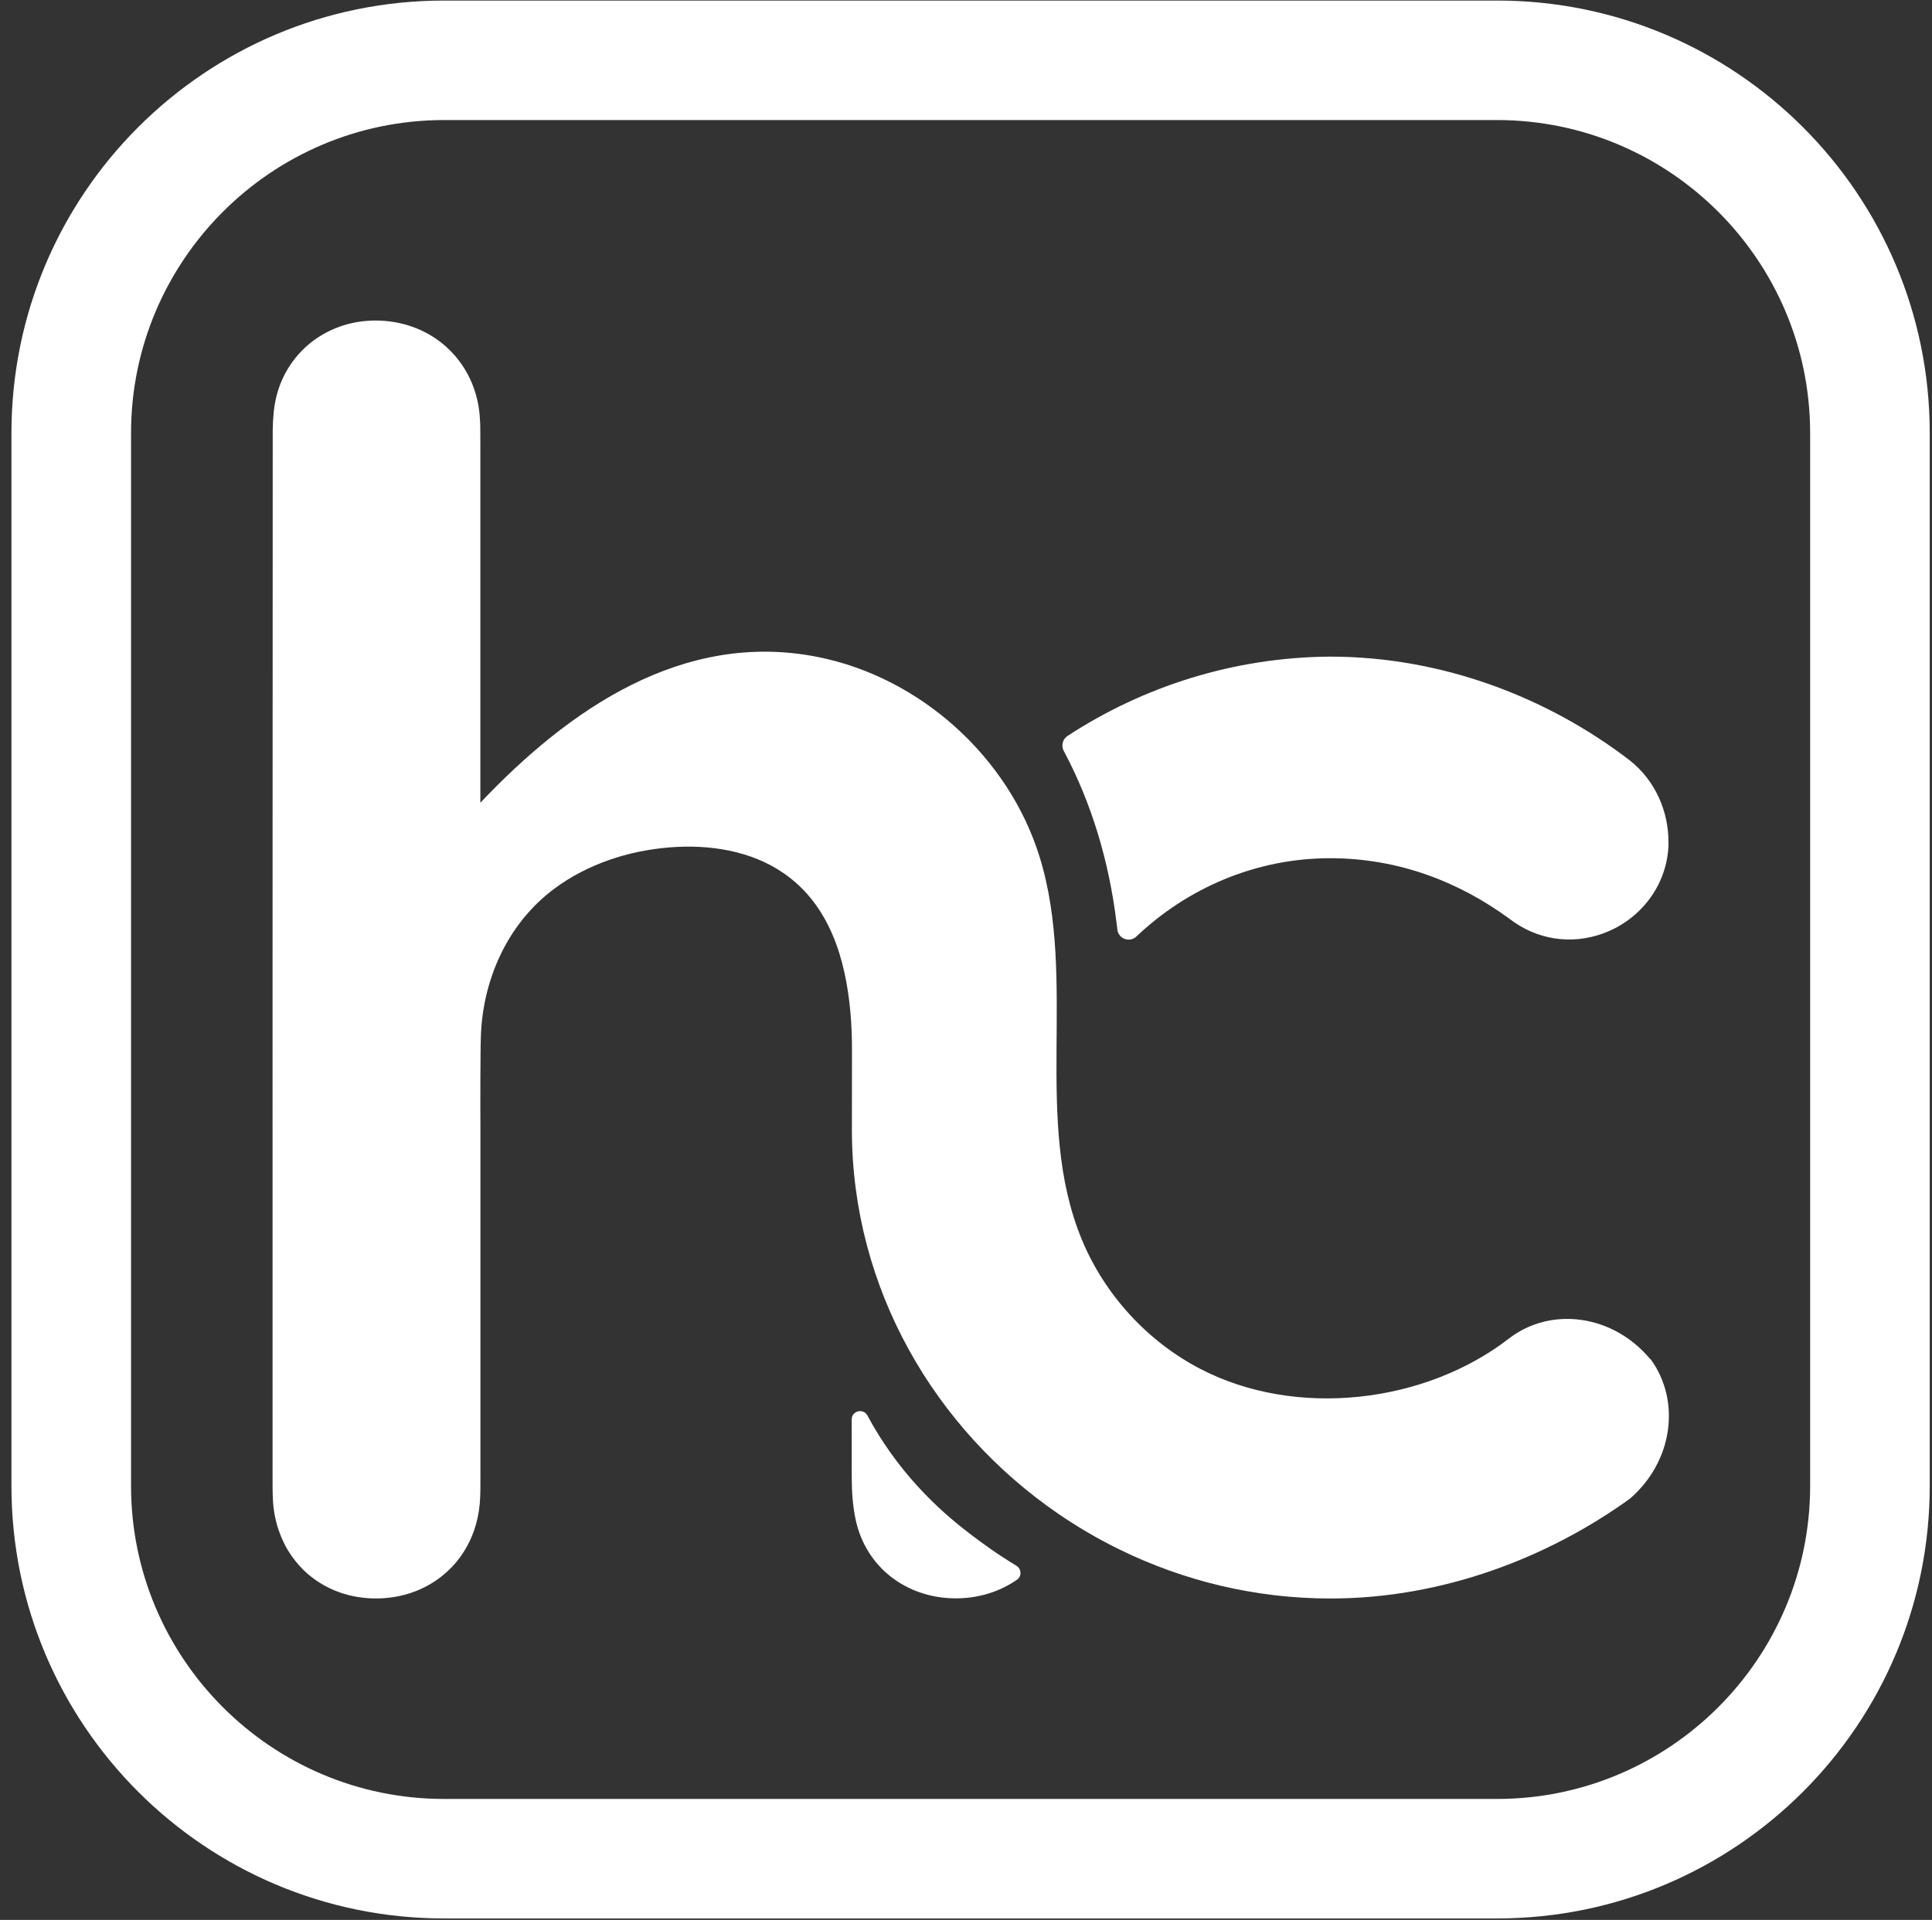
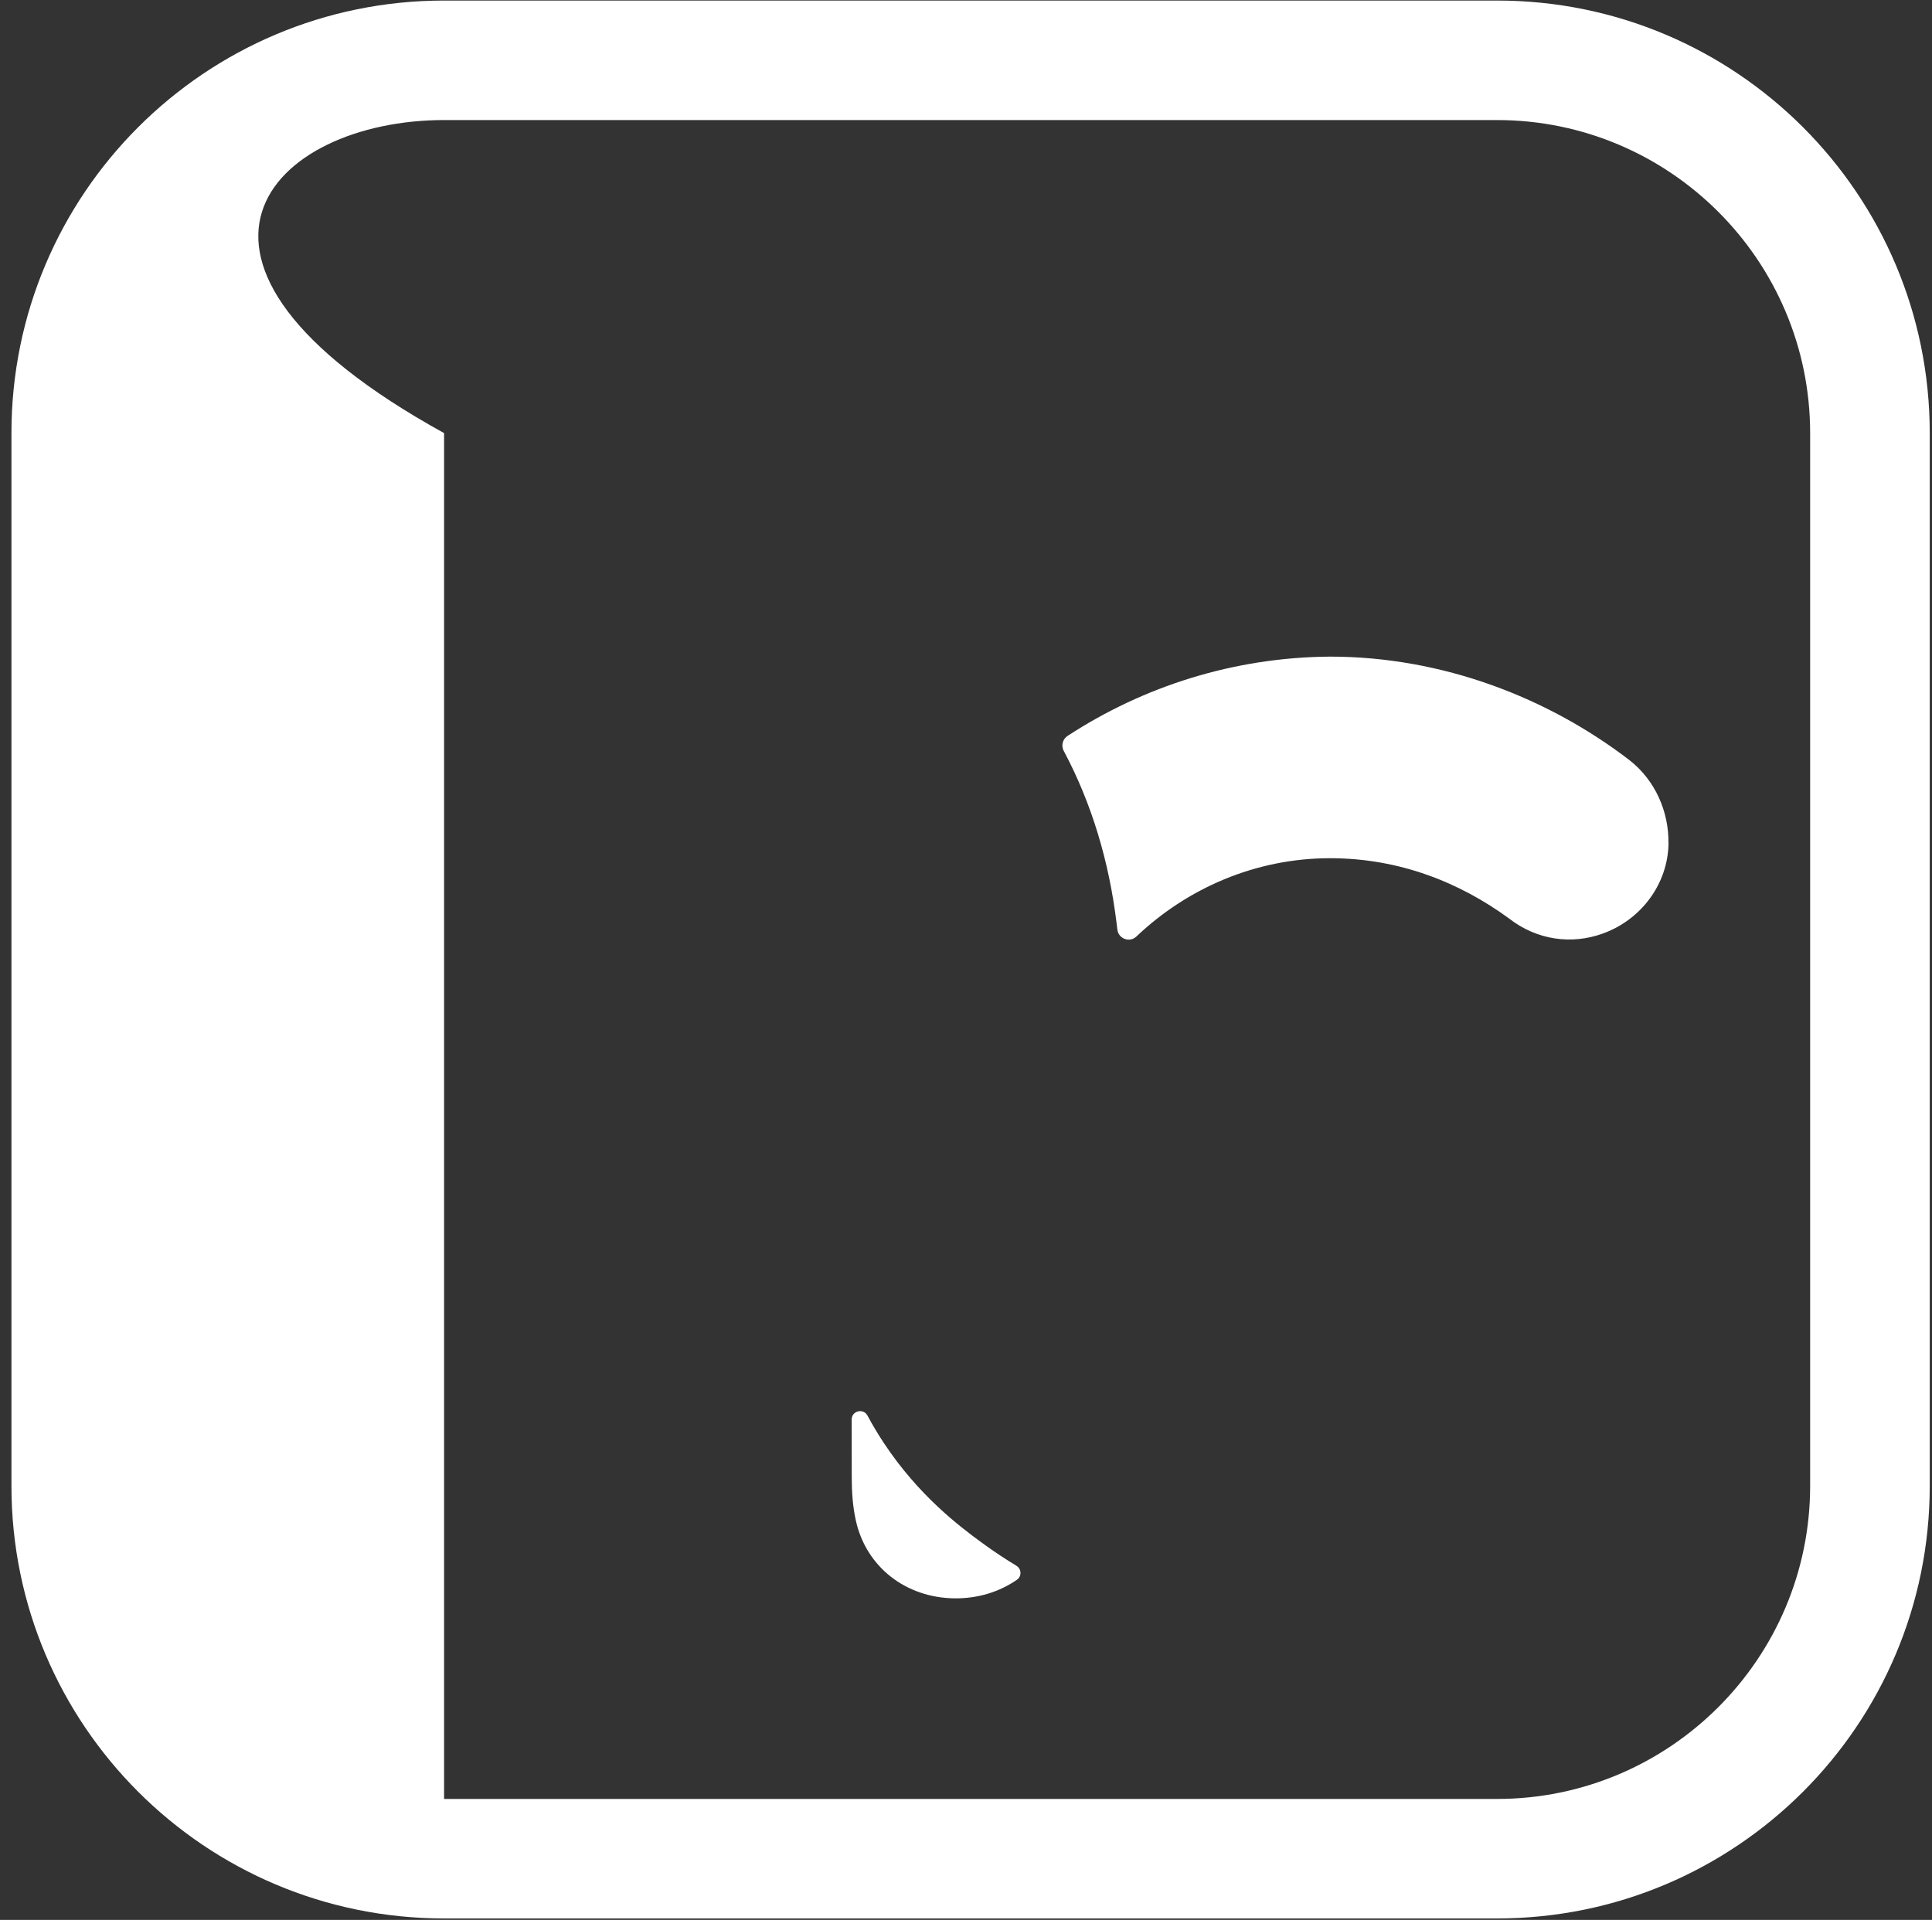
<svg xmlns="http://www.w3.org/2000/svg" width="165" height="164" viewBox="0 0 165 164" fill="none">
  <rect x="0" y="0" width="165" height="164" fill="#333333" stroke="none" />
-   <path d="M127.851 10.255C142.596 10.255 154.593 22.252 154.593 36.996V126.928C154.593 141.673 142.596 153.67 127.851 153.67H37.926C23.181 153.67 11.191 141.673 11.191 126.928V36.996C11.191 22.252 23.188 10.255 37.926 10.255H127.858M127.851 0.047H37.926C17.517 0.047 0.977 16.587 0.977 36.996V126.928C0.977 147.331 17.517 163.877 37.926 163.877H127.858C148.26 163.877 164.807 147.338 164.807 126.928V36.996C164.807 16.594 148.267 0.047 127.858 0.047H127.851Z" fill="white" />
+   <path d="M127.851 10.255C142.596 10.255 154.593 22.252 154.593 36.996V126.928C154.593 141.673 142.596 153.67 127.851 153.67H37.926V36.996C11.191 22.252 23.188 10.255 37.926 10.255H127.858M127.851 0.047H37.926C17.517 0.047 0.977 16.587 0.977 36.996V126.928C0.977 147.331 17.517 163.877 37.926 163.877H127.858C148.26 163.877 164.807 147.338 164.807 126.928V36.996C164.807 16.594 148.267 0.047 127.858 0.047H127.851Z" fill="white" />
  <path d="M142.499 72.02C142.453 75.514 140.159 78.573 136.867 79.752C134.203 80.712 131.241 80.303 128.875 78.456C124.689 75.397 119.543 73.31 113.593 73.31C107.202 73.31 101.357 75.903 97.053 79.999C96.476 80.55 95.517 80.193 95.426 79.403C95.407 79.228 95.387 79.046 95.362 78.871C94.713 73.531 93.216 68.624 90.915 64.269L90.844 64.139C90.611 63.692 90.753 63.135 91.175 62.863C97.649 58.63 105.381 56.148 113.586 56.09C123.243 56.09 132.252 59.629 139.167 64.937C141.403 66.686 142.525 69.383 142.492 72.014L142.499 72.02Z" fill="white" />
  <path d="M86.806 133.753C87.247 134.019 87.273 134.654 86.852 134.945C85.355 135.982 83.507 136.559 81.511 136.533C77.357 136.482 73.967 133.85 73.092 129.884C72.827 128.691 72.742 127.434 72.742 126.202C72.742 124.556 72.742 122.91 72.736 121.257C72.736 120.512 73.728 120.266 74.084 120.92C74.589 121.86 75.076 122.644 75.49 123.273C78.465 127.764 81.939 130.376 83.793 131.737C84.927 132.573 85.964 133.241 86.813 133.753H86.806Z" fill="white" />
-   <path d="M140.943 116.105C137.729 112.242 132.414 111.601 128.875 114.336C121.675 119.903 110.663 121.173 102.517 116.935C97.999 114.588 94.35 110.609 92.4 105.904C88.167 95.709 92.056 83.732 88.783 73.187C86.145 64.677 78.614 57.885 69.884 56.129C58.335 53.808 48.542 60.62 41.024 68.572V65.824C41.024 56.608 41.024 47.386 41.024 38.163V37.677C41.024 37.262 41.024 36.841 41.017 36.426C41.017 36.303 41.011 36.18 41.004 36.057C40.991 35.83 40.978 35.603 40.959 35.383C40.544 31.034 37.265 27.8 32.922 27.417C31.859 27.326 30.822 27.404 29.844 27.651C29.701 27.683 29.559 27.722 29.422 27.767C28.891 27.929 28.379 28.137 27.899 28.389C27.796 28.441 27.692 28.5 27.595 28.558C27.511 28.603 27.433 28.655 27.349 28.701C25.547 29.822 24.186 31.598 23.615 33.821C23.376 34.76 23.311 35.758 23.291 36.75C23.291 36.919 23.291 37.081 23.291 37.243C23.291 37.405 23.291 37.573 23.291 37.735C23.272 67.179 23.278 96.616 23.278 126.054C23.278 126.754 23.272 127.447 23.311 128.147C23.356 129.041 23.525 129.897 23.79 130.688C23.927 131.083 24.082 131.465 24.264 131.828C24.328 131.951 24.387 132.068 24.451 132.191C24.516 132.308 24.588 132.425 24.659 132.541C25.015 133.112 25.437 133.63 25.903 134.097C27.42 135.581 29.494 136.482 31.859 136.54C34.478 136.605 36.798 135.652 38.444 134.006C38.587 133.863 38.723 133.721 38.852 133.572C38.982 133.423 39.112 133.267 39.228 133.105C39.352 132.943 39.462 132.781 39.572 132.612C39.864 132.159 40.116 131.679 40.324 131.167C40.376 131.038 40.427 130.908 40.473 130.778C40.726 130.059 40.894 129.288 40.972 128.471C41.043 127.622 41.03 126.767 41.03 125.917C41.03 117.317 41.03 108.717 41.03 99.883C41.03 99.546 41.03 99.215 41.03 98.885C41.03 98.308 41.03 97.737 41.03 97.167C41.03 96.876 41.03 96.584 41.03 96.292C41.03 95.735 41.03 95.184 41.024 94.639V94.607C41.024 92.98 41.024 91.379 41.043 89.785C41.043 89.435 41.056 89.085 41.063 88.735C41.166 83.784 43.305 78.923 47.33 75.922C50.175 73.803 53.681 72.662 57.22 72.383C60.597 72.118 64.155 72.668 66.942 74.6C70.863 77.316 72.217 81.93 72.626 86.447C72.671 86.972 72.71 87.504 72.729 88.035C72.755 88.593 72.762 89.156 72.762 89.72C72.762 91.918 72.755 94.115 72.755 96.312C72.755 96.37 72.755 96.428 72.755 96.487V96.59C72.788 110.078 79.813 122.055 90.358 129.294C92.024 130.435 93.767 131.459 95.595 132.353C101.065 135.036 107.196 136.547 113.625 136.547C123.282 136.547 132.291 133.008 139.206 128.017C142.907 124.803 143.549 119.65 140.976 116.112L140.943 116.105Z" fill="white" />
</svg>